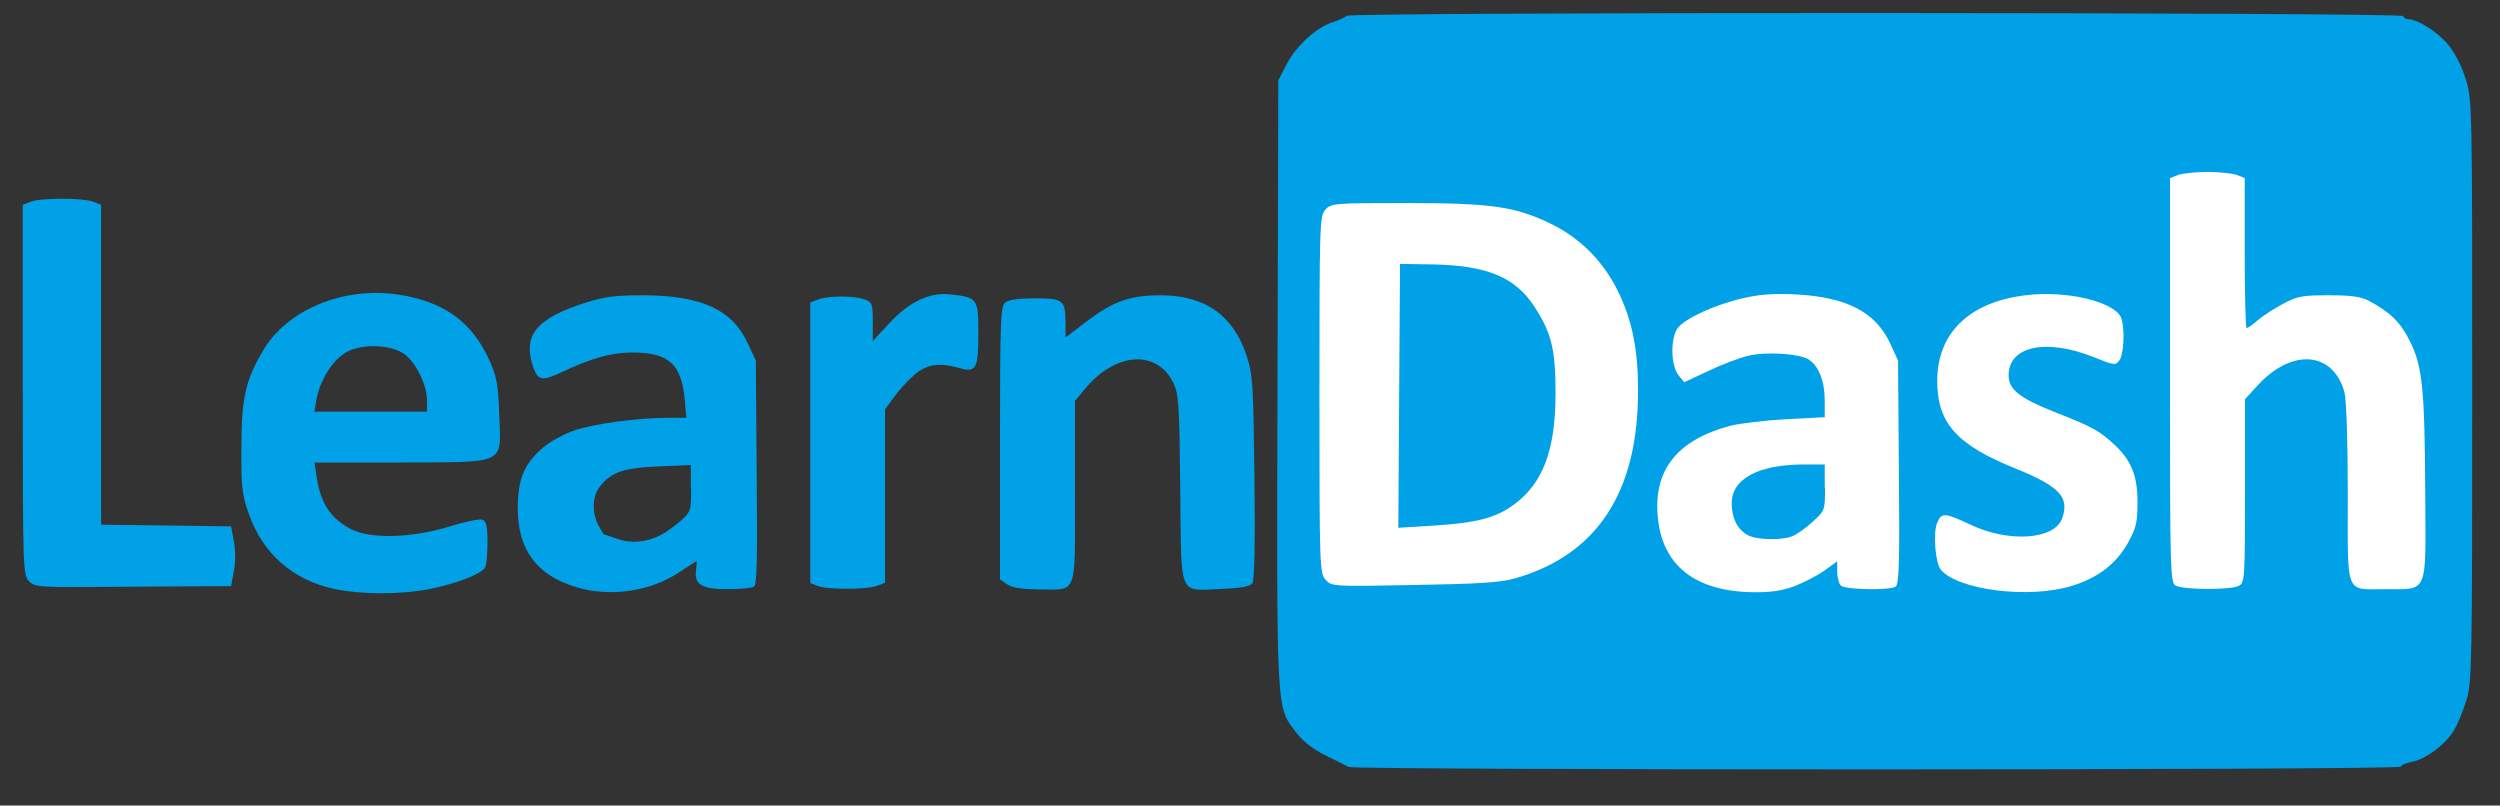
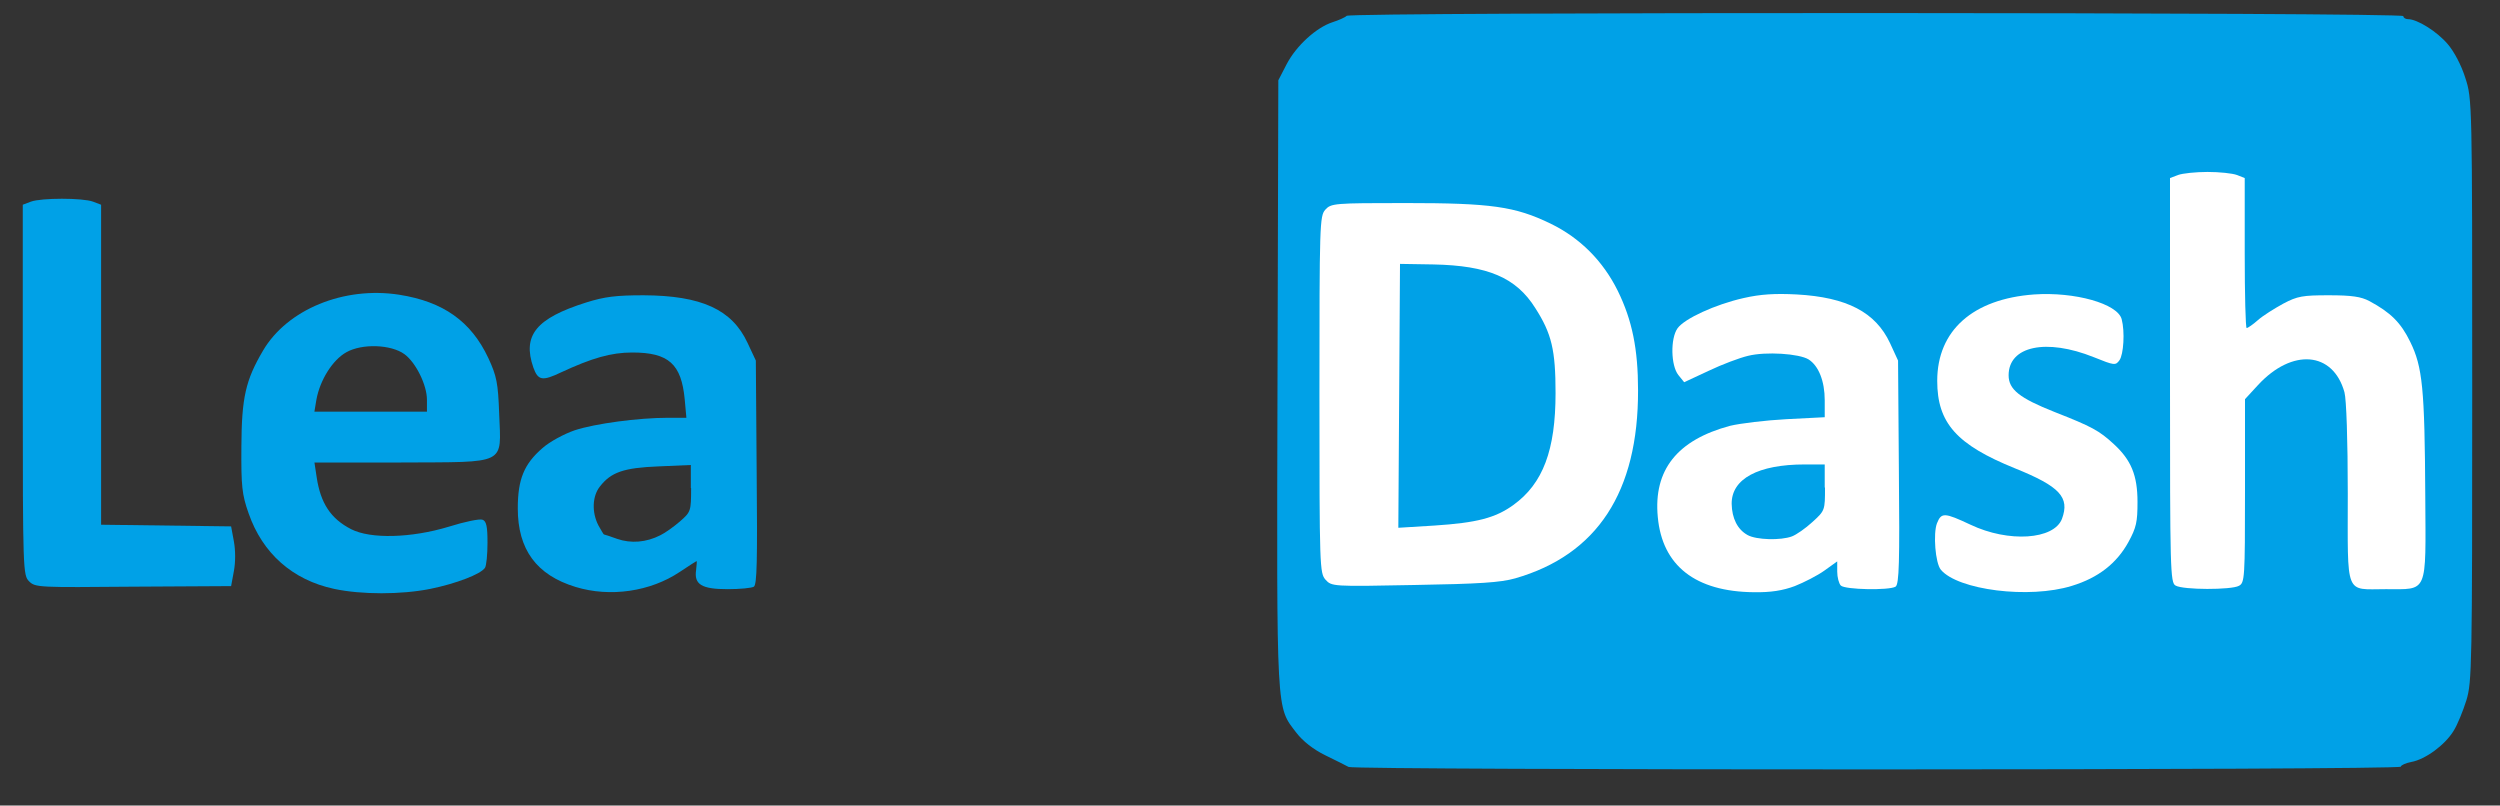
<svg xmlns="http://www.w3.org/2000/svg" version="1.1" id="Layer_1" x="0px" y="0px" viewBox="0 0 90 29" style="enable-background:new 0 0 90 29;" xml:space="preserve">
  <rect x="0" y="0" width="90" height="29" fill="#333333" stroke="none" />
  <style type="text/css">
	.st0{fill-rule:evenodd;clip-rule:evenodd;fill:#00A1E7;}
	.st1{fill-rule:evenodd;clip-rule:evenodd;fill:#FFFFFF;}
</style>
  <g>
    <path class="st0" d="M48.55,27.61c-0.09-0.05-0.47-0.24-0.84-0.42c-0.43-0.21-0.81-0.51-1.04-0.81c-0.73-0.96-0.71-0.51-0.68-12.57   l0.03-10.92l0.3-0.58c0.35-0.67,1.07-1.32,1.65-1.51c0.22-0.07,0.45-0.17,0.51-0.23c0.15-0.14,38.04-0.13,38.04,0.01   c0,0.06,0.08,0.11,0.17,0.11c0.33,0,1.04,0.44,1.43,0.9c0.23,0.27,0.49,0.76,0.63,1.21C89,3.56,89,3.66,89,14.04   c0,9.95-0.01,10.51-0.21,11.17c-0.12,0.38-0.32,0.88-0.46,1.1c-0.31,0.51-1.02,1.03-1.52,1.12c-0.21,0.04-0.38,0.12-0.38,0.17   C86.42,27.73,48.79,27.73,48.55,27.61L48.55,27.61z" />
    <path class="st1" d="M68.36,17l-0.03-4.02l-0.29-0.63c-0.52-1.11-1.55-1.65-3.36-1.75c-0.78-0.04-1.3-0.01-1.91,0.13   c-1.02,0.23-2.13,0.74-2.38,1.09c-0.26,0.37-0.24,1.34,0.03,1.68l0.21,0.26l0.88-0.41c0.48-0.23,1.12-0.47,1.42-0.54   c0.64-0.16,1.84-0.08,2.18,0.13c0.36,0.23,0.58,0.78,0.58,1.47v0.61l-1.37,0.07c-0.75,0.04-1.67,0.15-2.04,0.24   c-1.9,0.51-2.76,1.59-2.6,3.28c0.16,1.76,1.36,2.69,3.46,2.71c0.61,0.01,1.04-0.06,1.47-0.22c0.33-0.13,0.82-0.38,1.07-0.56   l0.46-0.33v0.37c0,0.2,0.06,0.43,0.13,0.5c0.15,0.15,1.74,0.18,1.97,0.04C68.37,21.04,68.39,20.2,68.36,17z M65.7,17.55   c0,0.82,0,0.83-0.45,1.24c-0.25,0.23-0.58,0.46-0.74,0.52c-0.4,0.15-1.28,0.13-1.6-0.05c-0.36-0.2-0.56-0.6-0.57-1.12   c-0.01-0.9,0.95-1.42,2.63-1.42h0.72V17.55z" />
    <path class="st1" d="M74.59,21.09c0.95-0.29,1.61-0.81,2.03-1.57c0.29-0.53,0.33-0.73,0.33-1.45c0-0.96-0.23-1.51-0.85-2.08   c-0.53-0.49-0.79-0.63-2.14-1.16c-1.26-0.5-1.65-0.81-1.65-1.32c0-1.05,1.35-1.34,3.07-0.65c0.74,0.3,0.78,0.3,0.92,0.11   c0.15-0.21,0.2-1.03,0.08-1.48c-0.15-0.56-1.69-0.99-3.15-0.89c-2.21,0.16-3.49,1.3-3.49,3.11c0,1.52,0.7,2.3,2.8,3.15   c1.61,0.65,1.98,1.04,1.69,1.82c-0.29,0.75-1.92,0.86-3.29,0.21c-0.94-0.44-1.05-0.45-1.21-0.05c-0.14,0.37-0.06,1.43,0.14,1.67   C70.48,21.24,73.05,21.57,74.59,21.09z" />
    <path class="st1" d="M80.6,21.09c0.21-0.11,0.22-0.27,0.22-3.42v-3.3l0.47-0.51c1.23-1.33,2.7-1.21,3.11,0.26   c0.07,0.25,0.12,1.73,0.12,3.64c0,3.75-0.12,3.45,1.37,3.45c1.53,0,1.44,0.21,1.42-3.34c-0.02-3.9-0.1-4.66-0.54-5.56   c-0.34-0.7-0.71-1.06-1.47-1.47c-0.3-0.16-0.64-0.21-1.46-0.21c-0.94,0-1.13,0.03-1.64,0.3c-0.31,0.17-0.73,0.43-0.91,0.59   s-0.37,0.29-0.41,0.29c-0.04,0-0.07-1.21-0.07-2.69V6.41L80.53,6.3c-0.16-0.06-0.63-0.11-1.06-0.11c-0.42,0-0.9,0.05-1.06,0.11   l-0.29,0.11v7.28c0,6.82,0.01,7.29,0.2,7.39C78.59,21.24,80.33,21.24,80.6,21.09L80.6,21.09z" />
    <path class="st1" d="M58.24,10.47c-0.53-1.07-1.35-1.9-2.42-2.42c-1.28-0.62-2.14-0.74-5.22-0.74c-2.58,0-2.68,0.01-2.89,0.24   c-0.2,0.23-0.21,0.5-0.21,6.65c0,6.25,0.01,6.43,0.22,6.67c0.22,0.24,0.24,0.25,3.19,0.19c2.36-0.04,3.11-0.09,3.64-0.24   c2.95-0.85,4.43-3.11,4.42-6.77C58.97,12.57,58.76,11.53,58.24,10.47z M54.48,18.18c-0.65,0.47-1.32,0.64-2.84,0.74L50.34,19   l0.03-4.75L50.4,9.5l1.21,0.02c1.95,0.04,2.97,0.47,3.66,1.57C55.86,12.01,56,12.6,56,14.15C56,16.2,55.55,17.41,54.48,18.18z" />
    <path class="st0" d="M17.97,14.89c-0.04-1.11-0.09-1.35-0.39-2c-0.62-1.32-1.62-2.03-3.21-2.28c-1.99-0.31-4.03,0.53-4.9,2.01   c-0.63,1.07-0.77,1.69-0.78,3.45c-0.01,1.44,0.02,1.73,0.26,2.41c0.5,1.44,1.58,2.4,3.08,2.72c0.98,0.21,2.41,0.21,3.46,0   c0.93-0.19,1.82-0.53,1.97-0.76c0.05-0.08,0.09-0.48,0.09-0.9c0-0.59-0.04-0.78-0.18-0.83c-0.1-0.04-0.64,0.07-1.21,0.25   c-1.35,0.41-2.82,0.45-3.52,0.09c-0.74-0.38-1.1-0.94-1.24-1.87l-0.08-0.53h3.12C18.29,16.63,18.04,16.76,17.97,14.89z    M11.32,14.81l0.07-0.42c0.13-0.71,0.58-1.43,1.08-1.71c0.57-0.32,1.61-0.28,2.09,0.07c0.41,0.3,0.81,1.11,0.81,1.64v0.43h-2.03   H11.32z" />
    <path class="st0" d="M27.24,17l-0.03-4.02l-0.3-0.64c-0.56-1.2-1.66-1.7-3.74-1.71c-0.99,0-1.4,0.05-2.07,0.26   c-1.8,0.57-2.3,1.18-1.9,2.34c0.17,0.47,0.32,0.5,1.01,0.17c1.1-0.51,1.79-0.71,2.55-0.71c1.31,0,1.77,0.41,1.89,1.69l0.06,0.66   l-0.66,0c-1.07,0-2.63,0.21-3.36,0.45c-0.38,0.13-0.9,0.41-1.16,0.64c-0.66,0.57-0.89,1.12-0.89,2.17c0,1.48,0.67,2.4,2.08,2.83v0   c1.24,0.38,2.69,0.17,3.75-0.54c0.32-0.21,0.59-0.39,0.61-0.39c0.01,0,0,0.14-0.02,0.32c-0.08,0.52,0.2,0.69,1.13,0.69   c0.44,0,0.87-0.04,0.95-0.09C27.25,21.04,27.27,20.2,27.24,17z M24.88,17.57c0,0.83-0.01,0.86-0.4,1.2   c-0.22,0.19-0.54,0.42-0.71,0.5c-0.51,0.26-1.06,0.3-1.55,0.13c-0.25-0.09-0.46-0.16-0.48-0.16c-0.01,0-0.1-0.15-0.2-0.33   c-0.24-0.47-0.22-1.05,0.06-1.4c0.4-0.51,0.85-0.67,2.11-0.72l1.16-0.05V17.57z" />
-     <path class="st0" d="M29.42,21.09l-0.25-0.1v-5.05v-5.05l0.29-0.11c0.37-0.14,1.3-0.14,1.67,0c0.27,0.1,0.29,0.16,0.29,0.8v0.7   L32,11.65c0.75-0.8,1.47-1.14,2.23-1.05c0.97,0.11,0.99,0.15,0.99,1.41c0,1.27-0.08,1.41-0.68,1.24c-0.73-0.21-1.18-0.14-1.63,0.25   c-0.23,0.2-0.56,0.56-0.73,0.8l-0.32,0.44v3.12v3.12l-0.29,0.11C31.21,21.23,29.76,21.23,29.42,21.09L29.42,21.09z" />
-     <path class="st0" d="M36.25,21.03L36,20.86v-4.91c0-4.43,0.02-4.92,0.19-5.06c0.12-0.1,0.48-0.15,1.07-0.15   c1.02,0,1.09,0.06,1.1,0.87l0,0.54l0.72-0.55c0.98-0.75,1.59-0.97,2.7-0.97c1.6,0,2.62,0.72,3.1,2.18   c0.22,0.67,0.24,1.01,0.28,4.37c0.03,2.31,0,3.7-0.07,3.81c-0.08,0.12-0.38,0.18-1.11,0.21c-1.58,0.06-1.45,0.38-1.49-3.6   c-0.03-3.07-0.06-3.43-0.25-3.82c-0.6-1.21-2.09-1.1-3.18,0.22l-0.36,0.43v3.28c0,3.81,0.11,3.51-1.31,3.51   C36.77,21.21,36.43,21.16,36.25,21.03L36.25,21.03z" />
    <path class="st0" d="M1.05,20.93c-0.22-0.22-0.23-0.36-0.23-6.89V7.37l0.29-0.11c0.37-0.14,1.87-0.14,2.24,0l0.29,0.11v5.76v5.76   l2.34,0.03l2.34,0.03l0.1,0.54c0.06,0.33,0.06,0.75,0,1.07l-0.1,0.54L4.8,21.12C1.4,21.15,1.27,21.15,1.05,20.93z" />
  </g>
</svg>